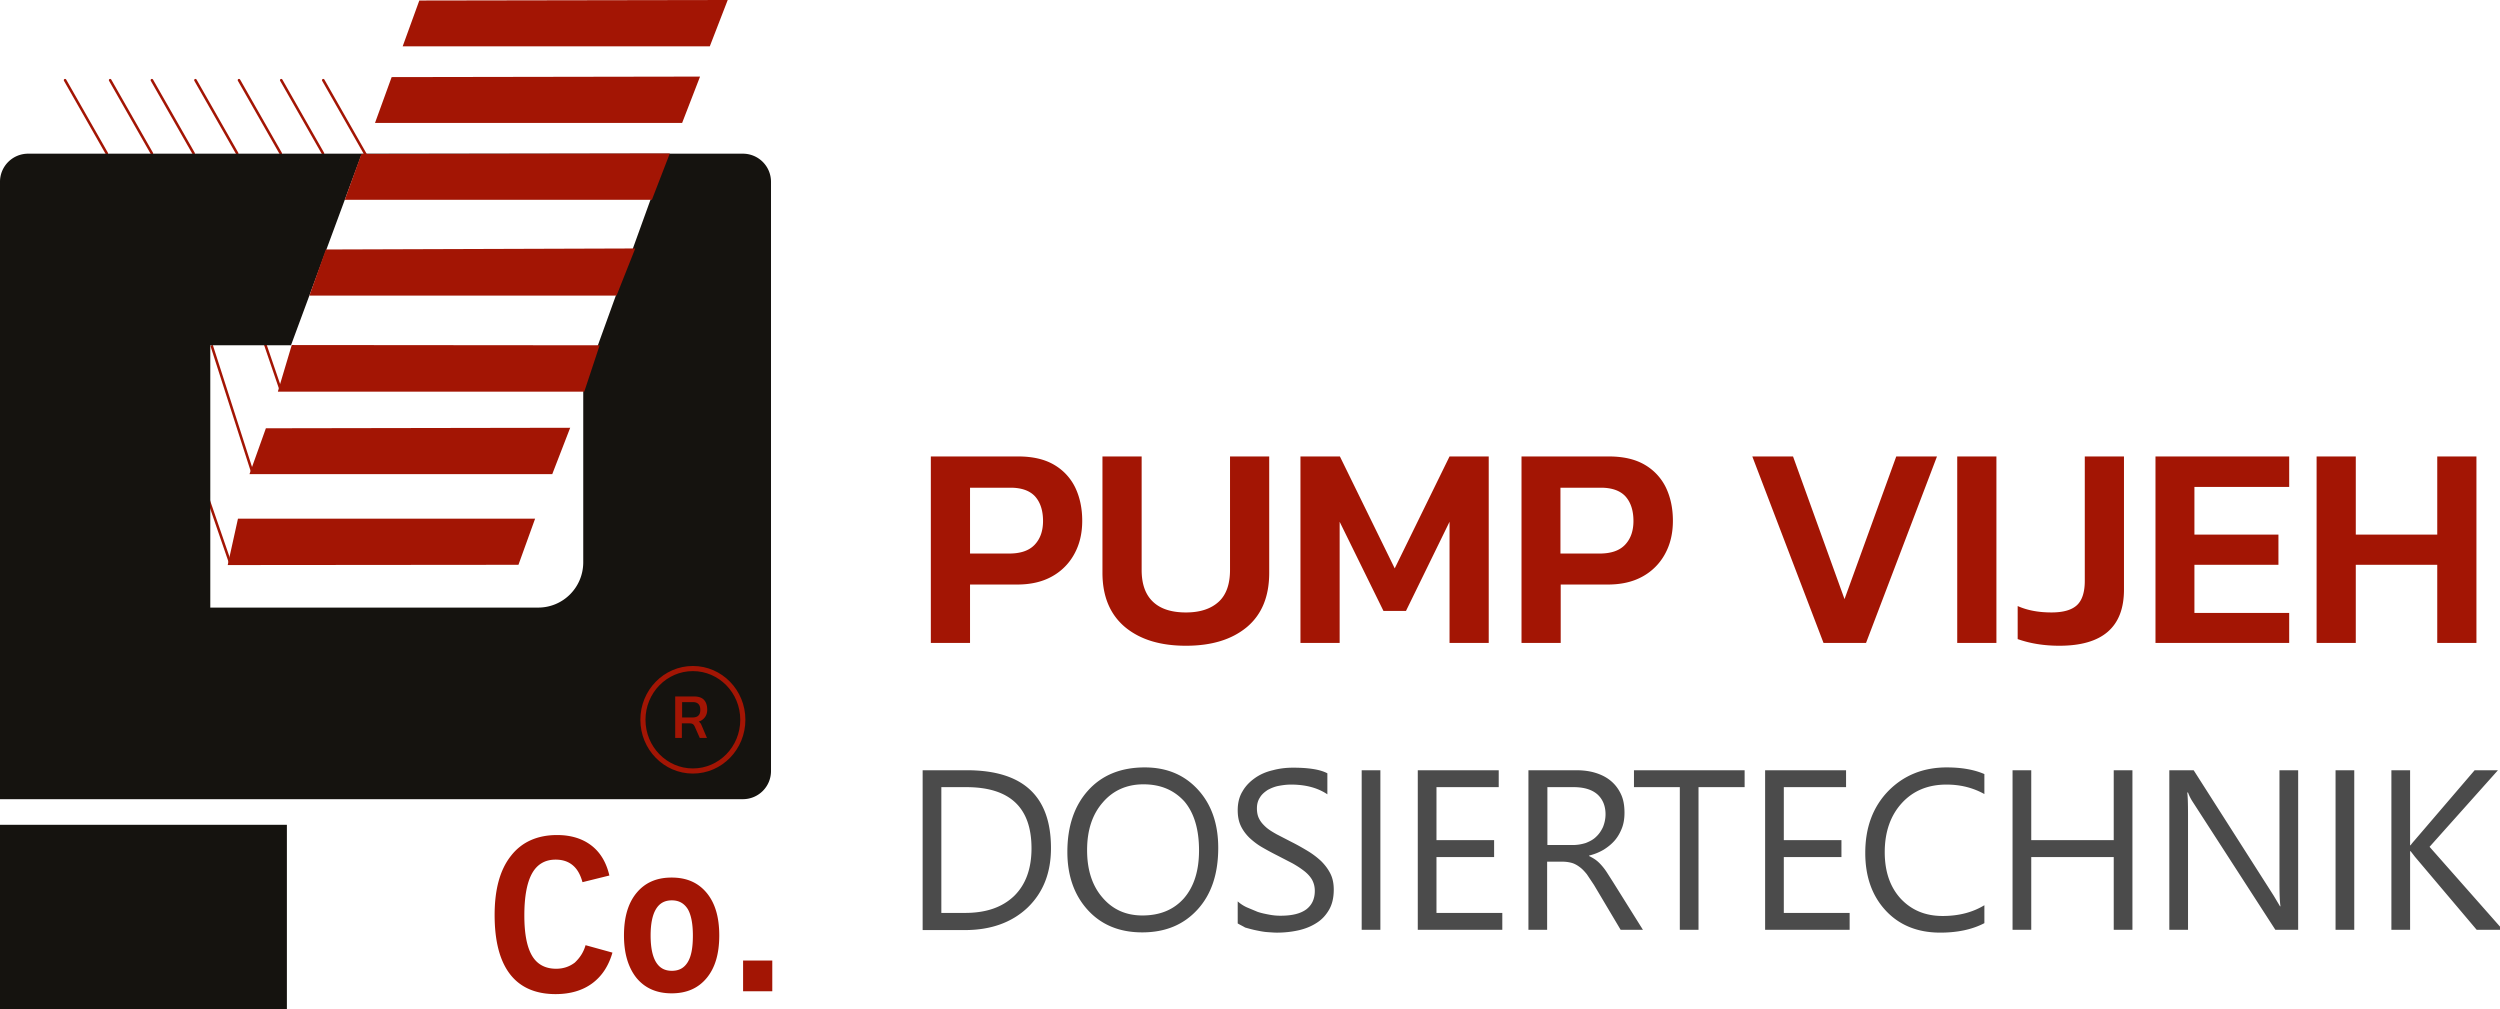
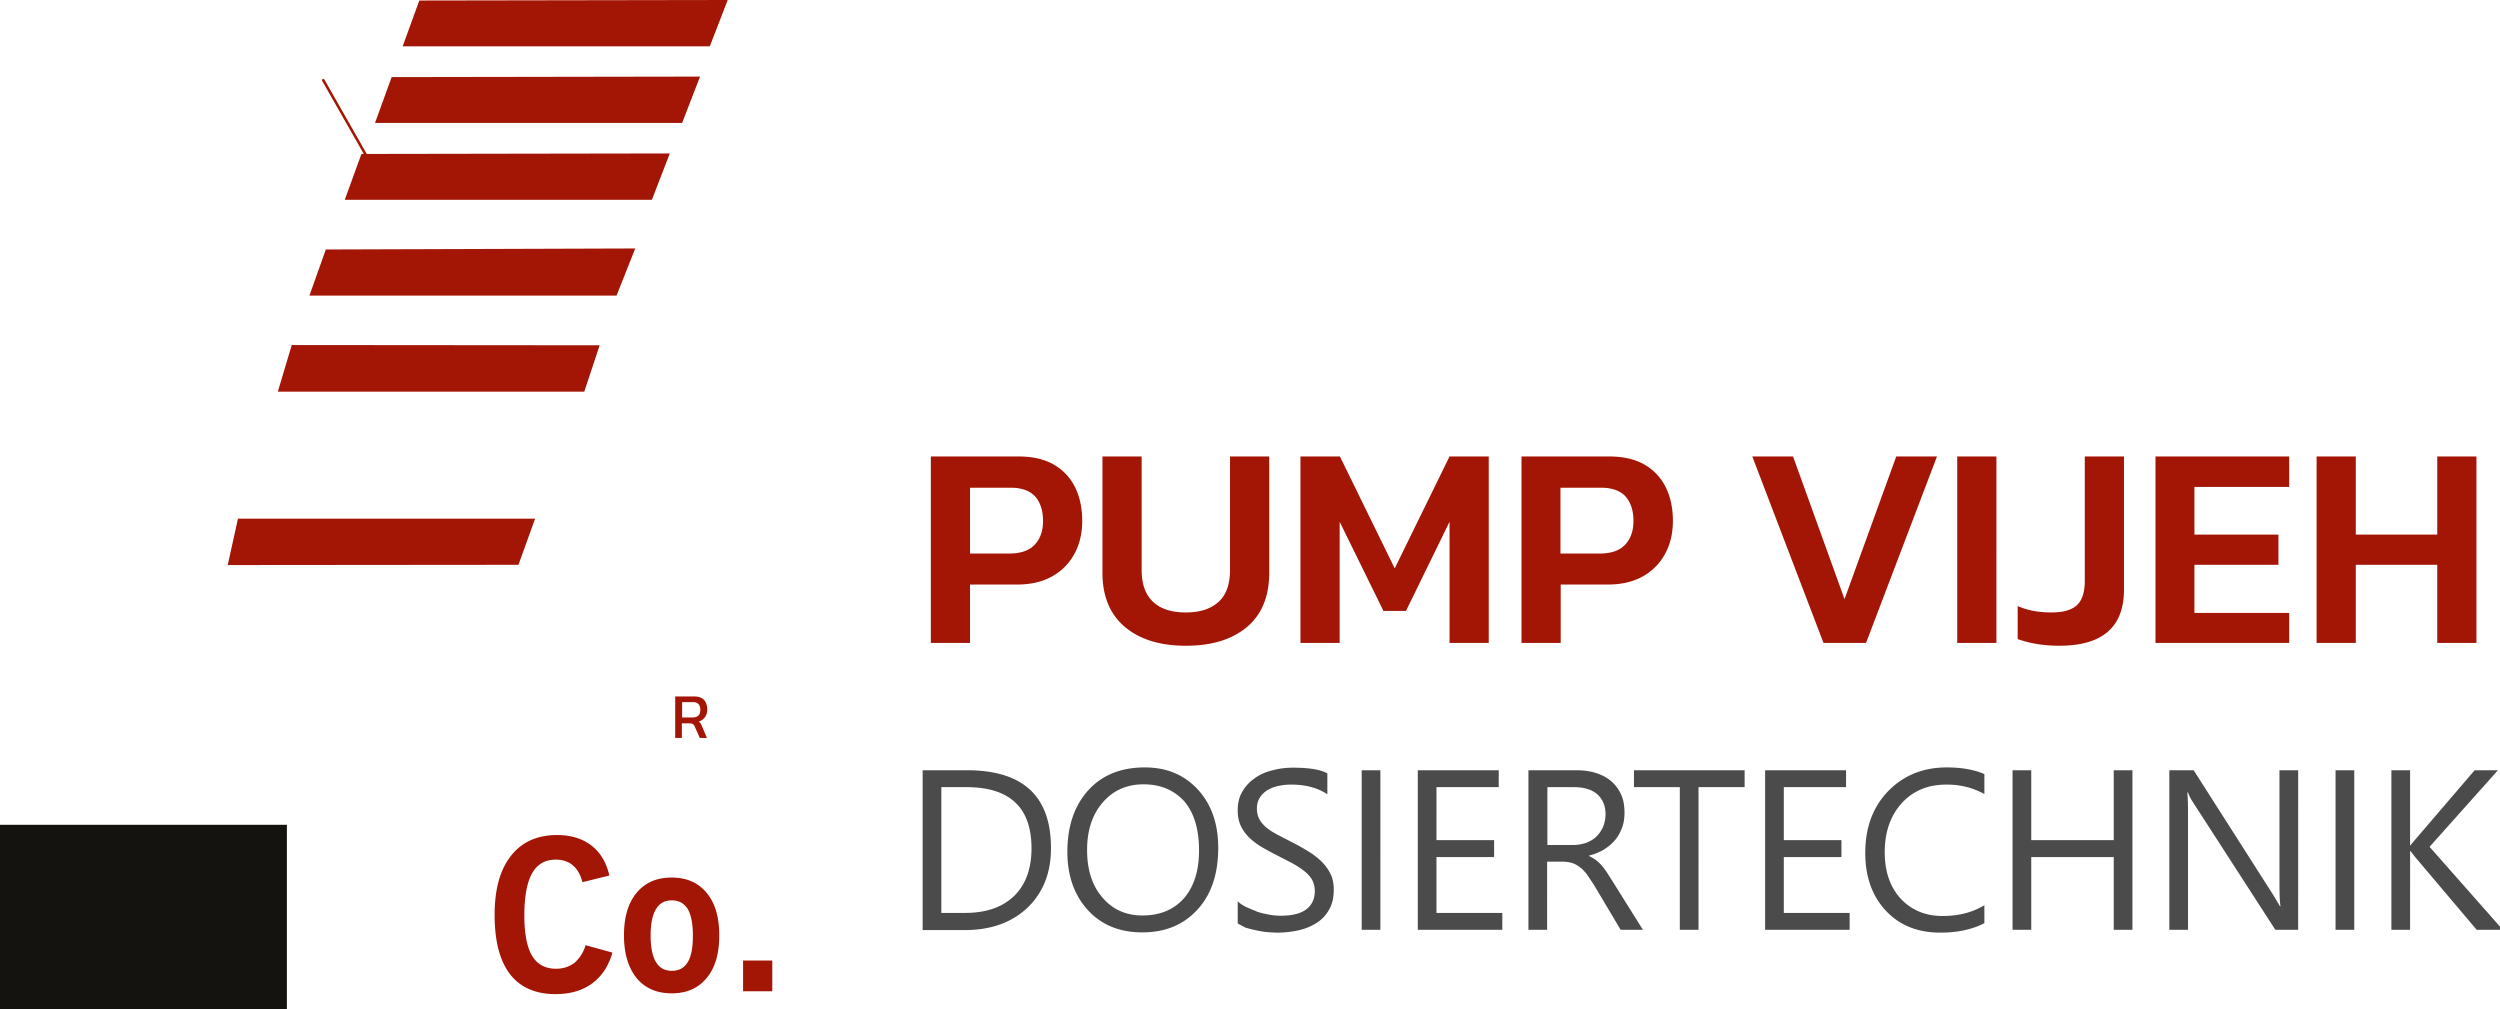
<svg xmlns="http://www.w3.org/2000/svg" width="976" height="394" viewBox="0 0 976 394">
  <g stroke="#a31504" fill="none">
-     <path d="M98.6 184.6l-16-49.8m7.4 85.3l-17.4-50.5m37.1-17.1l-17.1-50.1" />
-     <path d="M41.7 59.9L25.4 31.3m33.9 28.6L43 31.3m32.6 28.6L59.3 31.3m33.3 28.6L76.3 31.3m33.3 28.6L93.3 31.3m32.8 28.6l-16.3-28.6" stroke-linecap="round" />
-   </g>
-   <path fill="#15130f" d="M290 312H0V71a10.97 10.97 0 0 1 11-11h279a10.97 10.97 0 0 1 11 11v230a10.97 10.97 0 0 1-11 11h0zM82.1 134.9v102.3h128c9.7 0 17.5-7.8 17.6-17.5v-76.1l2.5.1 30-83H141l-27.4 74.1H82.1v.1z" />
+     </g>
  <path stroke-linecap="round" stroke="#a31504" fill="none" d="M142.4 59.9l.6.9-16.8-29.5" />
  <path fill="#15130f" d="M0 322h112v72H0v-72z" />
  <path d="M134.6 78l6.5-17.9 120.4-.2-7 18.1H134.6zm11.8-30l6.5-17.9 120.4-.2-7 18.1H146.4zm10.8-29.9L163.7.2 284.1 0l-7 18.1H157.2zm-36.4 97.3l6.4-18L248 97l-7.3 18.4H120.8zm-12.3 37.4l5.4-18.1 120.2.1-6 18.1H108.5v-.1zm-19.6 67.8l4-18.1h116l-6.5 18-113.5.1z" fill="#a31504" />
-   <ellipse stroke="#a31504" stroke-width="2" fill="none" ry="20" rx="19.5" cy="281" cx="270.5" />
  <path d="M263.6 288v-16.1h7.4c1.8 0 3.1.5 3.9 1.4s1.2 2.2 1.2 3.8c0 1.1-.3 2.1-.9 2.9s-1.4 1.4-2.4 1.7c.3.2.5.5.7.7s.3.6.5 1l2 4.7h-2.8l-2-4.5c-.2-.4-.4-.7-.7-.9s-.7-.3-1.3-.3h-3v5.7h-2.6v-.1zm2.7-7.9h4c1 0 1.8-.2 2.3-.7.6-.5.8-1.3.8-2.3 0-2-1-3-2.9-3h-4.2v6zm97.1-29.1v-72.8h34.1c5.7 0 10.4 1.1 14.1 3.3a20.67 20.67 0 0 1 8.2 8.9c1.8 3.8 2.7 8.1 2.7 12.9 0 4.9-1 9.2-3.1 13a21.92 21.92 0 0 1-8.8 8.8c-3.8 2.1-8.3 3.1-13.5 3.1h-18.4V251h-15.3zm15.3-34.9H394c4.4 0 7.7-1.1 9.9-3.4s3.3-5.4 3.3-9.3c0-4.2-1.1-7.4-3.2-9.7-2.1-2.2-5.3-3.3-9.5-3.3h-15.8v25.7zm84.3 36c-10 0-17.9-2.4-23.8-7.3-5.8-4.9-8.8-11.9-8.8-21.2v-45.4h15.3v44.3c0 5.6 1.5 9.7 4.5 12.5s7.3 4.1 12.8 4.1 9.7-1.4 12.7-4.1 4.5-6.9 4.5-12.5v-44.3h15.3v45.4c0 9.3-2.9 16.3-8.7 21.2-5.9 4.9-13.8 7.3-23.8 7.3zm44.7-1.1v-72.8h15.4l21.4 43.7 21.4-43.7h15.3V251h-15.3v-47.3l-17 34.8h-8.8L523 203.7V251h-15.3zm86.3 0v-72.8h34.1c5.7 0 10.4 1.1 14.1 3.3a20.67 20.67 0 0 1 8.2 8.9c1.8 3.8 2.7 8.1 2.7 12.9 0 4.9-1 9.2-3.1 13a21.92 21.92 0 0 1-8.8 8.8c-3.8 2.1-8.3 3.1-13.5 3.1h-18.4V251H594zm15.2-34.9h15.3c4.4 0 7.7-1.1 9.9-3.4s3.3-5.4 3.3-9.3c0-4.2-1.1-7.4-3.2-9.7-2.1-2.2-5.3-3.3-9.5-3.3h-15.8v25.7zM711.9 251l-27.8-72.8H700l20.1 55.7 20.2-55.7h15.9L728.5 251h-16.6zm52.2 0v-72.8h15.3V251h-15.3zm39.9 1.1c-6.1 0-11.5-.9-16.3-2.6v-12.9c3.8 1.7 8.2 2.5 13.2 2.5 4.7 0 8-1 10-2.9s3-5.1 3-9.4v-48.6h15.3v52c0 14.6-8.4 21.9-25.2 21.9zm37.5-1.1v-72.8h52.2v11.9h-37v18.6h32.8v11.8h-32.8v18.8h37V251h-52.2zm62.9 0v-72.8h15.3v30.5h31.8v-30.5h15.3V251h-15.3v-30.5h-31.8V251h-15.3zM228.6 369l10.5 2.9c-1.5 5.2-4.1 9.2-7.9 12s-8.6 4.2-14.3 4.2c-7.8 0-13.8-2.6-17.8-7.8s-6-12.9-6-23.1c0-10 2.1-17.7 6.4-23.1 4.2-5.4 10.3-8.1 18-8.1 5.4 0 9.9 1.4 13.4 4.1s5.8 6.6 7 11.7l-10.5 2.6c-.8-2.9-2-5.1-3.8-6.6s-4-2.2-6.7-2.2c-4.1 0-7.2 1.8-9.2 5.4s-3 9.1-3 16.4c0 7.1 1 12.3 3 15.7s5.2 5.1 9.4 5.1c2.8 0 5.2-.8 7.3-2.4 2-1.9 3.4-4 4.2-6.8zm15-3.8c0-7.1 1.6-12.6 4.9-16.6s7.8-6 13.7-6 10.4 2 13.7 6 4.9 9.5 4.9 16.6-1.6 12.6-4.9 16.6-7.8 6-13.7 6c-5.8 0-10.4-2-13.7-6-3.2-4-4.9-9.5-4.9-16.6zm10.4 0c0 4.6.7 8.1 2.1 10.4s3.4 3.4 6.2 3.4 4.8-1.1 6.2-3.4 2-5.7 2-10.4c0-4.6-.7-8.1-2-10.3-1.4-2.2-3.4-3.4-6.2-3.4s-4.8 1.1-6.2 3.4-2.1 5.8-2.1 10.3zm36.1 21.8v-12h11.4v12h-11.4z" fill="#a31504" />
  <path d="M360.2 363v-62.3h17.2c22 0 32.9 10.1 32.9 30.4 0 9.6-3 17.3-9.1 23.2-6.1 5.8-14.3 8.8-24.5 8.8h-16.5v-.1zm7.3-55.7v49.1h9.3c8.2 0 14.5-2.2 19.1-6.6 4.5-4.4 6.8-10.6 6.8-18.6 0-16-8.5-23.9-25.5-23.9h-9.7zm78.4 56.7c-8.8 0-15.9-2.9-21.2-8.7s-8-13.4-8-22.7c0-10 2.7-18 8.1-24s12.8-9 22.1-9c8.6 0 15.5 2.9 20.8 8.7s7.9 13.4 7.9 22.7c0 10.2-2.7 18.2-8.1 24.1S455 364 445.9 364zm.5-57.8c-6.5 0-11.9 2.4-15.9 7.1-4.1 4.7-6.1 10.9-6.1 18.6s2 13.9 6 18.5c4 4.7 9.2 7 15.6 7 6.8 0 12.2-2.2 16.2-6.7 3.9-4.5 5.9-10.7 5.9-18.7 0-8.2-1.9-14.6-5.7-19.1-4-4.4-9.2-6.7-16-6.7zm36.8 54.3v-8.6c1 .9 2.2 1.7 3.5 2.3l4.3 1.8c1.5.5 3 .8 4.6 1.1s3 .4 4.3.4c4.5 0 7.8-.8 10.1-2.5 2.2-1.7 3.3-4.1 3.3-7.2 0-1.7-.4-3.1-1.1-4.4-.7-1.2-1.8-2.4-3.1-3.4s-2.8-2-4.6-3l-5.8-3c-2.2-1.1-4.2-2.2-6.1-3.3s-3.5-2.4-4.9-3.7c-1.4-1.4-2.5-2.9-3.3-4.6s-1.2-3.7-1.2-6.1c0-2.8.6-5.3 1.9-7.4 1.2-2.1 2.9-3.8 4.9-5.2s4.3-2.4 6.9-3c2.6-.7 5.2-1 7.9-1 6.1 0 10.6.7 13.4 2.2v8.2c-3.7-2.5-8.4-3.8-14.2-3.8-1.6 0-3.2.2-4.8.5s-3 .9-4.3 1.6c-1.2.8-2.3 1.7-3 2.9-.8 1.2-1.2 2.6-1.2 4.3 0 1.6.3 3 .9 4.1.6 1.2 1.5 2.2 2.6 3.2s2.6 1.9 4.2 2.8l5.8 3c2.2 1.1 4.3 2.3 6.3 3.5s3.8 2.6 5.3 4c1.5 1.5 2.7 3.1 3.6 4.9s1.3 3.9 1.3 6.2c0 3.1-.6 5.7-1.8 7.8s-2.8 3.9-4.9 5.2c-2 1.3-4.4 2.3-7.1 2.9s-5.5.9-8.4.9c-1 0-2.2-.1-3.7-.2s-2.9-.4-4.4-.7-2.9-.7-4.3-1.1c-1-.6-2.1-1.1-2.9-1.6zm55.7 2.5h-7.3v-62.3h7.3V363zm47.6 0h-33v-62.3h31.6v6.6h-24.3V328h22.5v6.6h-22.5v21.8h25.7v6.6zm54.9 0h-8.7l-10.4-17.5-2.8-4.2c-.9-1.1-1.8-2.1-2.8-2.8-.9-.7-2-1.3-3-1.6-1.1-.3-2.3-.5-3.7-.5h-6V363h-7.3v-62.3h18.6c2.7 0 5.2.3 7.5 1s4.3 1.7 6 3.1 3 3.1 4 5.2 1.4 4.5 1.4 7.3c0 2.2-.3 4.2-1 6s-1.6 3.4-2.8 4.8-2.7 2.6-4.3 3.6c-1.7 1-3.6 1.8-5.7 2.3v.2c1 .5 1.9 1 2.7 1.6s1.5 1.3 2.2 2.1a22.66 22.66 0 0 1 2.1 2.8l2.3 3.6 11.7 18.7zm-37.3-55.7v22.6h9.9c1.8 0 3.5-.3 5.1-.8 1.5-.6 2.9-1.3 4-2.4 1.1-1 2-2.3 2.7-3.8.6-1.5 1-3.2 1-5 0-3.3-1.1-5.9-3.2-7.8-2.2-1.9-5.3-2.8-9.4-2.8h-10.1zm77 0h-18V363h-7.3v-55.7h-17.9v-6.6h43.2v6.6zm41 55.7h-33v-62.3h31.6v6.6h-24.3V328h22.5v6.6h-22.5v21.8h25.7v6.6zm52.6-2.6c-4.6 2.4-10.3 3.7-17.2 3.7-8.9 0-16-2.9-21.3-8.6s-8-13.2-8-22.5c0-10 3-18 9-24.2 6-6.1 13.6-9.2 22.8-9.2 5.9 0 10.8.9 14.7 2.6v7.8c-4.5-2.5-9.4-3.7-14.8-3.7-7.2 0-13 2.4-17.4 7.2s-6.7 11.2-6.7 19.2c0 7.6 2.1 13.6 6.2 18.1 4.2 4.5 9.6 6.8 16.4 6.8 6.3 0 11.7-1.4 16.3-4.2v7zm57.8 2.6h-7.3v-28.4H793V363h-7.3v-62.3h7.3V328h32.2v-27.3h7.3V363zm64.8 0h-9l-32.1-49.7c-.8-1.2-1.5-2.5-2-3.9h-.3c.2 1.3.3 4.2.3 8.6v45h-7.3v-62.3h9.5l31.2 48.9 2.5 4.2h.2c-.3-1.8-.4-4.9-.4-9.2v-43.9h7.3V363h.1zm21.8 0h-7.3v-62.3h7.3V363zm58 0h-10.2l-24.1-28.5-1.7-2.2h-.2V363h-7.3v-62.3h7.3V330h.2c.4-.6 1-1.3 1.7-2.1l23.3-27.2h9.1l-26.7 29.9 28.6 32.4z" fill="#4b4b4b" />
-   <path fill="#a31504" d="M97.4 185.1l6.4-17.9 118.8-.2-7 18.1H97.4z" />
</svg>